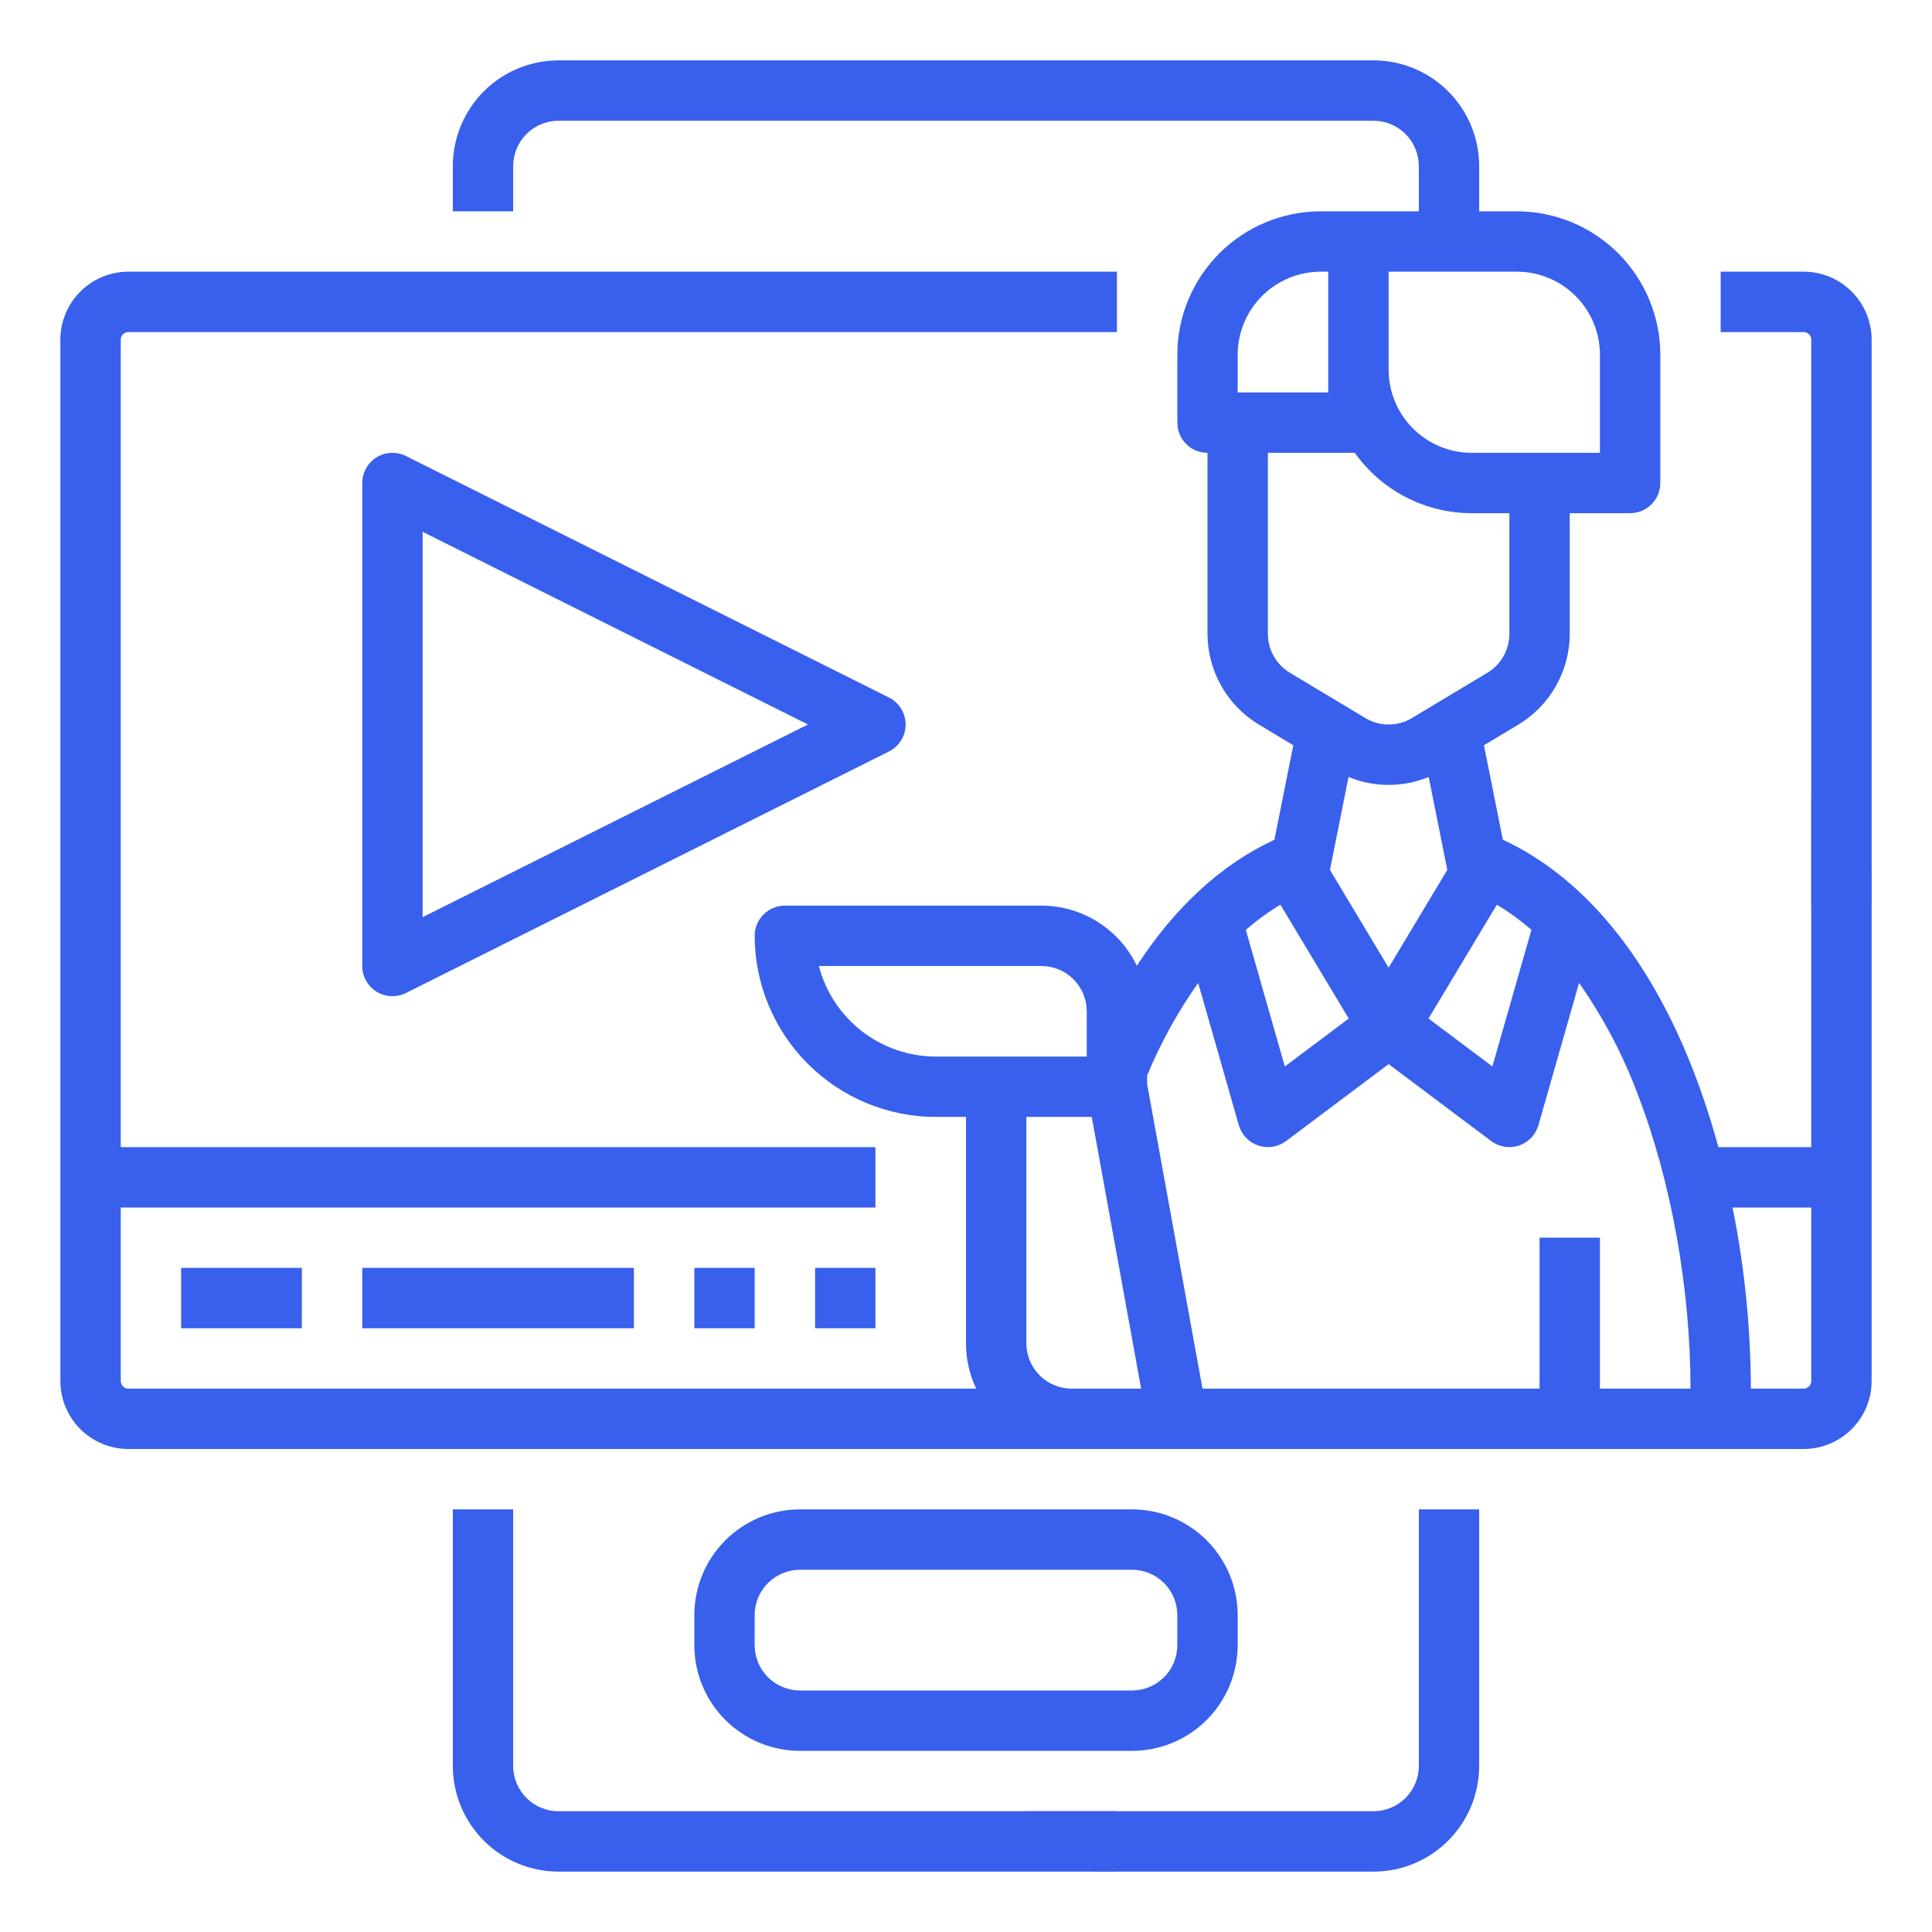
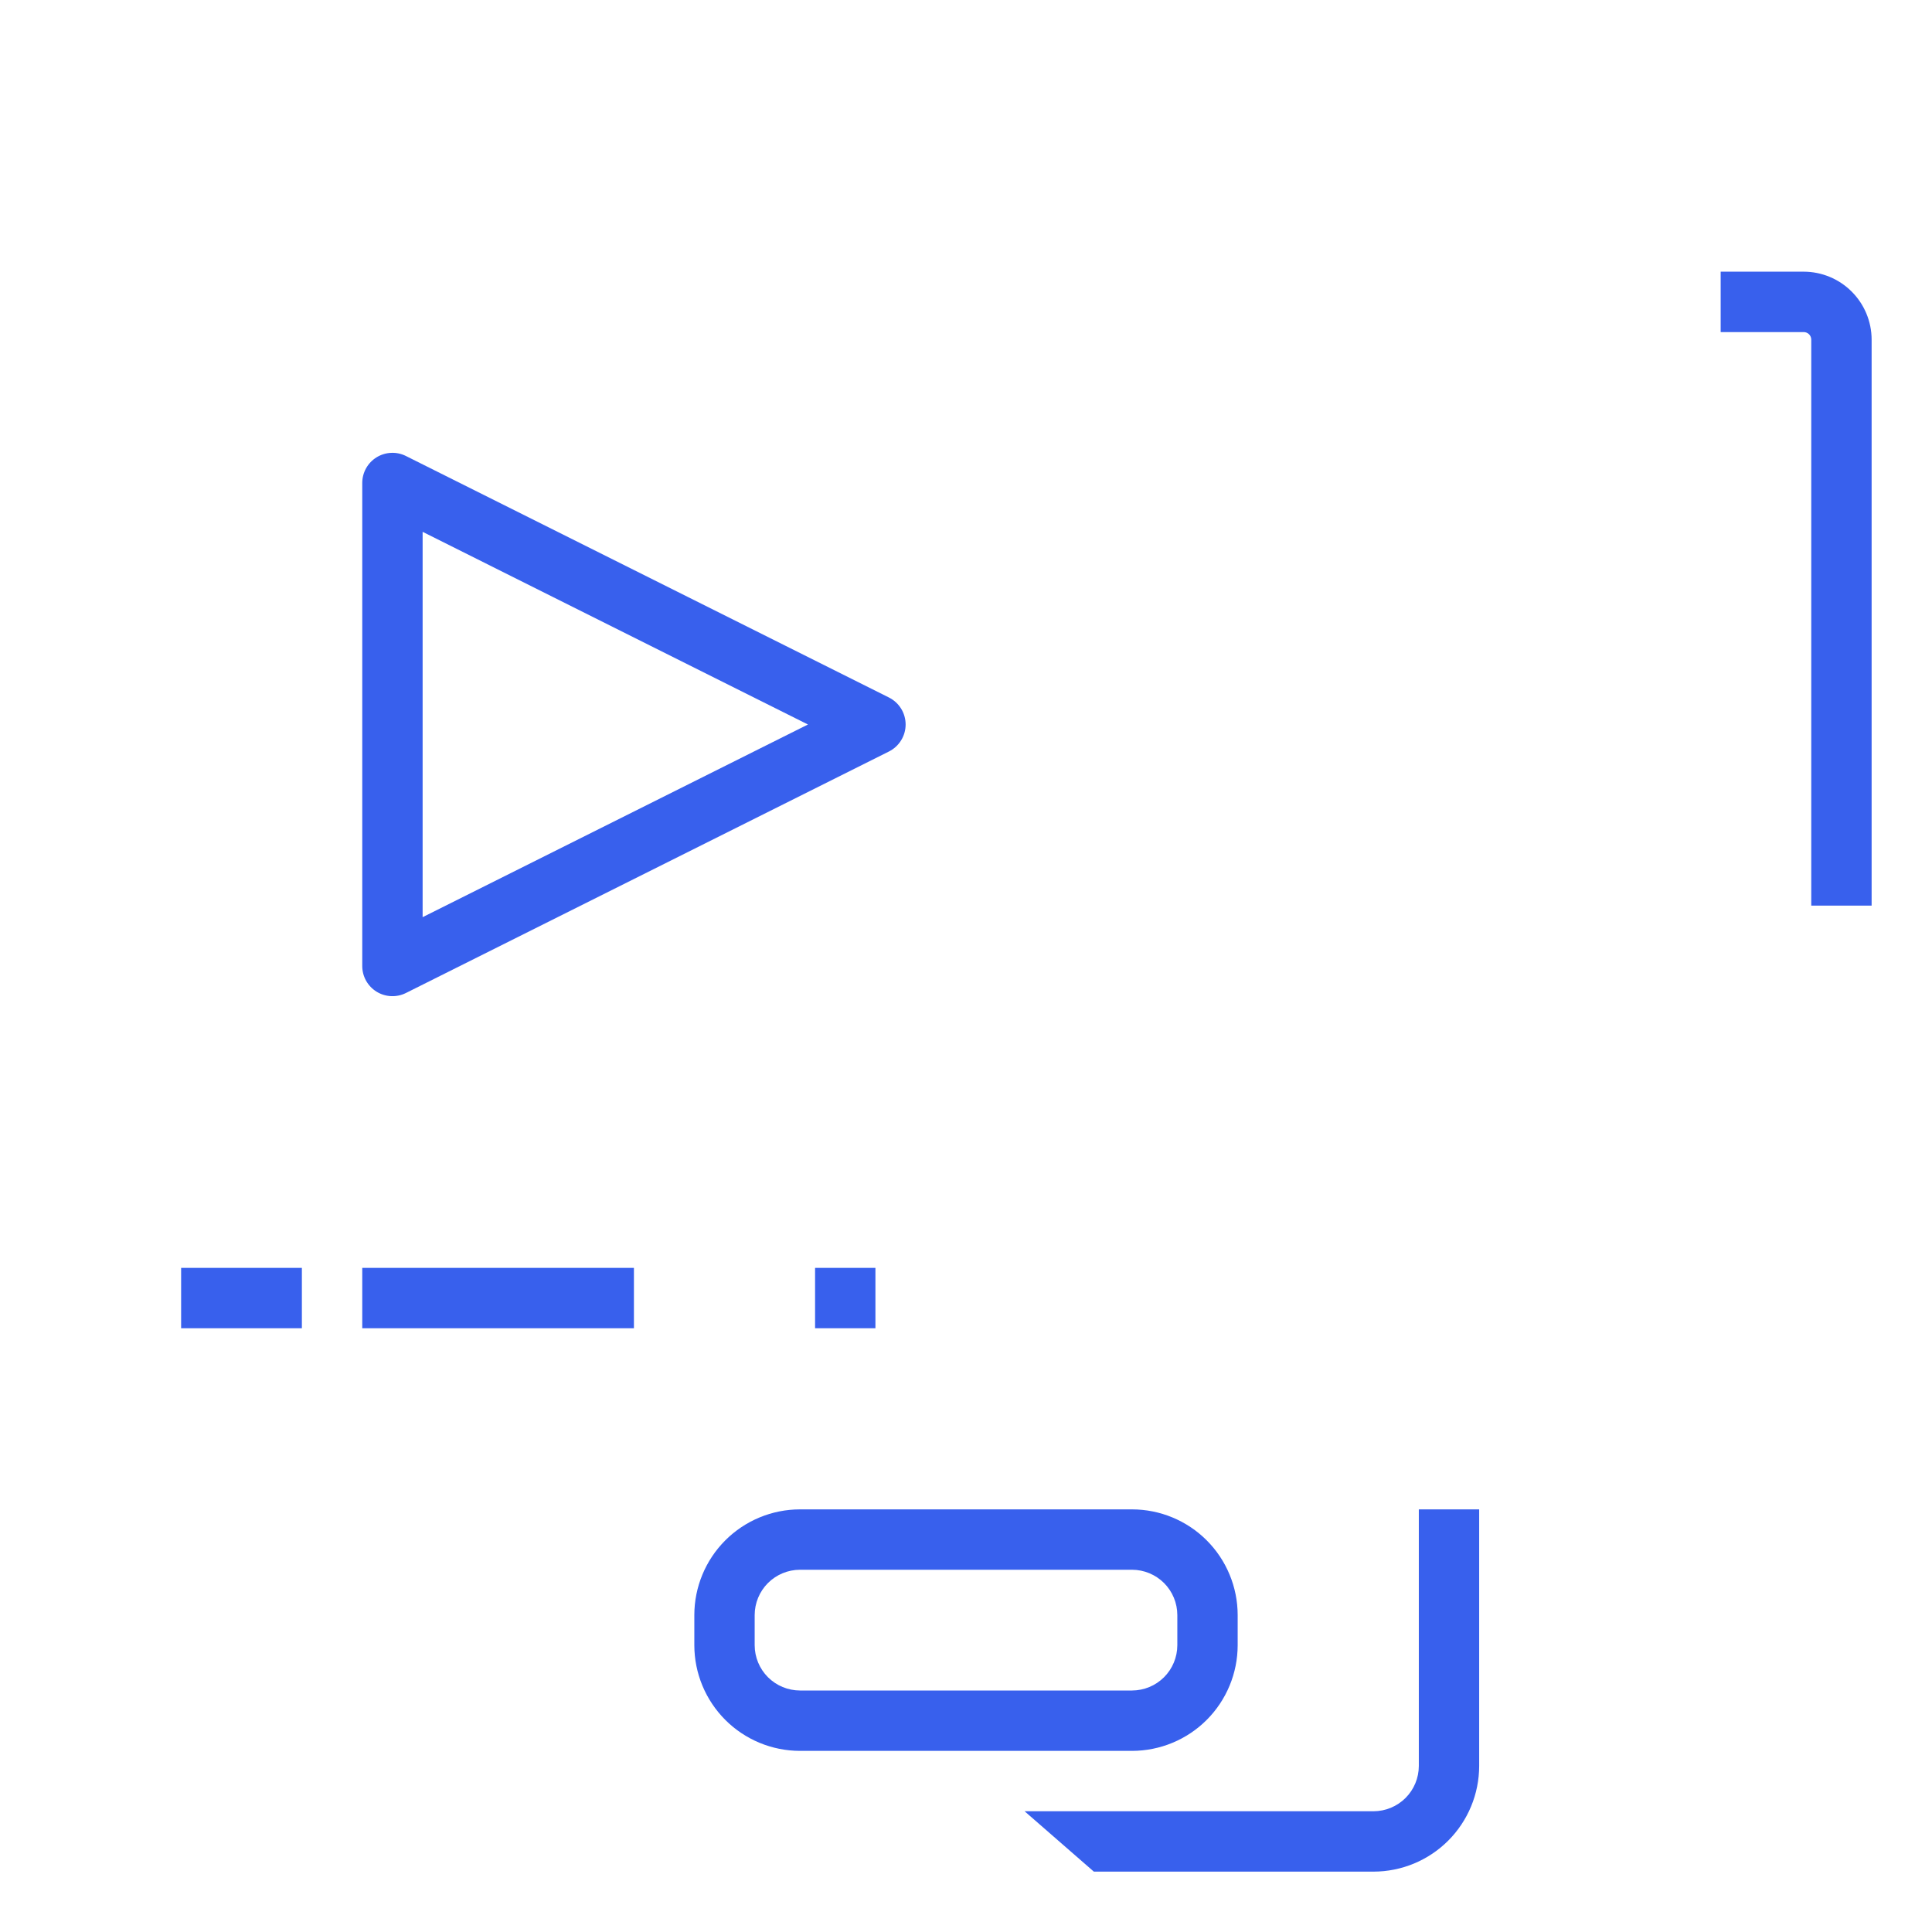
<svg xmlns="http://www.w3.org/2000/svg" width="68" height="68" viewBox="0 0 68 68" fill="none">
  <path d="M63.484 9.562H60.562V11.688H63.484C63.555 11.688 63.622 11.716 63.672 11.765C63.722 11.815 63.75 11.883 63.75 11.953V31.875H65.875V11.953C65.874 11.319 65.622 10.712 65.174 10.264C64.726 9.815 64.118 9.563 63.484 9.562Z" fill="#3860ED" />
-   <path d="M15.938 53.125V62.156C15.939 63.142 16.331 64.087 17.028 64.785C17.725 65.482 18.67 65.874 19.656 65.875H39.312V63.75H19.656C19.234 63.749 18.829 63.581 18.53 63.283C18.231 62.984 18.063 62.579 18.062 62.156V53.125H15.938Z" fill="#3860ED" />
  <path d="M38.5 65.875H48.344C49.33 65.874 50.275 65.482 50.972 64.785C51.669 64.087 52.061 63.142 52.062 62.156V53.125H49.938V62.156C49.937 62.579 49.769 62.984 49.47 63.283C49.171 63.581 48.766 63.749 48.344 63.75H36.062L38.5 65.875Z" fill="#3860ED" />
  <path d="M39.844 53.125H28.156C27.17 53.126 26.225 53.518 25.528 54.215C24.831 54.913 24.439 55.858 24.438 56.844V57.906C24.439 58.892 24.831 59.837 25.528 60.535C26.225 61.232 27.17 61.624 28.156 61.625H39.844C40.83 61.624 41.775 61.232 42.472 60.535C43.169 59.837 43.561 58.892 43.562 57.906V56.844C43.561 55.858 43.169 54.913 42.472 54.215C41.775 53.518 40.83 53.126 39.844 53.125ZM41.438 57.906C41.437 58.329 41.269 58.734 40.97 59.033C40.671 59.331 40.266 59.499 39.844 59.5H28.156C27.734 59.499 27.329 59.331 27.03 59.033C26.731 58.734 26.563 58.329 26.562 57.906V56.844C26.563 56.421 26.731 56.016 27.03 55.717C27.329 55.419 27.734 55.251 28.156 55.25H39.844C40.266 55.251 40.671 55.419 40.97 55.717C41.269 56.016 41.437 56.421 41.438 56.844V57.906Z" fill="#3860ED" />
  <path d="M22.9 22.732L24.188 21L14.288 16.05C14.126 15.969 13.946 15.93 13.765 15.939C13.584 15.947 13.408 16.001 13.254 16.096C13.1 16.191 12.973 16.324 12.884 16.483C12.796 16.641 12.75 16.819 12.75 17V34C12.75 34.181 12.796 34.359 12.884 34.517C12.973 34.675 13.1 34.809 13.254 34.904C13.408 34.999 13.584 35.053 13.765 35.061C13.946 35.069 14.126 35.031 14.288 34.95L31.288 26.45C31.464 26.362 31.613 26.226 31.716 26.058C31.82 25.891 31.875 25.697 31.875 25.5C31.875 25.303 31.82 25.109 31.716 24.941C31.613 24.774 31.464 24.638 31.288 24.55L23.85 20.831L22.9 22.732L28.437 25.5L14.875 32.281V18.719L22.9 22.732Z" fill="#3860ED" />
  <path d="M6.375 44.625H10.625V46.75H6.375V44.625Z" fill="#3860ED" />
  <path d="M12.75 44.625H22.312V46.75H12.75V44.625Z" fill="#3860ED" />
-   <path d="M24.438 44.625H26.562V46.75H24.438V44.625Z" fill="#3860ED" />
-   <path d="M28.688 44.625H30.812V46.75H28.688V44.625Z" fill="#3860ED" />
-   <path d="M63.75 40.375H60.481C60.234 39.465 59.941 38.569 59.602 37.689C58.041 33.669 55.728 30.868 52.895 29.555L52.23 26.23L53.444 25.502C53.994 25.17 54.449 24.702 54.765 24.143C55.081 23.585 55.248 22.954 55.25 22.312V18.062H57.375C57.657 18.062 57.927 17.951 58.126 17.751C58.326 17.552 58.438 17.282 58.438 17V12.484C58.436 11.146 57.904 9.864 56.958 8.917C56.011 7.971 54.729 7.439 53.391 7.438H52.062V5.844C52.061 4.858 51.669 3.913 50.972 3.215C50.275 2.518 49.33 2.126 48.344 2.125H19.656C18.67 2.126 17.725 2.518 17.028 3.215C16.331 3.913 15.939 4.858 15.938 5.844V7.438H18.062V5.844C18.063 5.421 18.231 5.016 18.53 4.717C18.829 4.419 19.234 4.25 19.656 4.25H48.344C48.766 4.25 49.171 4.419 49.47 4.717C49.769 5.016 49.937 5.421 49.938 5.844V7.438H46.484C45.146 7.439 43.864 7.971 42.917 8.917C41.971 9.864 41.439 11.146 41.438 12.484V14.875C41.438 15.157 41.549 15.427 41.749 15.626C41.948 15.826 42.218 15.938 42.5 15.938V22.312C42.502 22.954 42.669 23.585 42.985 24.143C43.301 24.702 43.756 25.17 44.306 25.501L45.52 26.23L44.855 29.556C42.997 30.417 41.359 31.922 40.012 33.992C39.709 33.358 39.233 32.824 38.639 32.449C38.046 32.075 37.358 31.876 36.656 31.875H27.625C27.343 31.875 27.073 31.987 26.874 32.186C26.674 32.386 26.562 32.656 26.562 32.938C26.564 34.628 27.237 36.248 28.432 37.443C29.627 38.638 31.247 39.311 32.938 39.312H34V47.281C33.999 47.833 34.122 48.377 34.359 48.875H4.516C4.445 48.875 4.378 48.847 4.328 48.797C4.278 48.747 4.25 48.68 4.25 48.609V42.5H30.812V40.375H4.25V11.953C4.25 11.883 4.278 11.815 4.328 11.765C4.378 11.716 4.445 11.688 4.516 11.688H39.312V9.562H4.516C3.882 9.563 3.274 9.815 2.826 10.264C2.378 10.712 2.126 11.319 2.125 11.953V48.609C2.126 49.243 2.378 49.851 2.826 50.299C3.274 50.747 3.882 50.999 4.516 51H63.484C64.118 50.999 64.726 50.747 65.174 50.299C65.622 49.851 65.874 49.243 65.875 48.609V30.618L63.75 28.118V40.375ZM45.067 31.843L47.471 35.85L45.222 37.537L43.849 32.731C44.228 32.399 44.635 32.102 45.067 31.843ZM48.875 27.626C49.359 27.626 49.838 27.531 50.286 27.347L50.94 30.618L48.875 34.06L46.81 30.618L47.464 27.347C47.912 27.531 48.391 27.626 48.875 27.626ZM52.683 31.843C53.115 32.101 53.523 32.398 53.901 32.729L52.527 37.536L50.279 35.849L52.683 31.843ZM56.312 12.484V15.938H51.797C51.022 15.937 50.279 15.629 49.732 15.081C49.184 14.533 48.876 13.79 48.875 13.016V9.562H53.391C54.165 9.563 54.908 9.871 55.456 10.419C56.004 10.967 56.312 11.71 56.312 12.484ZM43.562 12.484C43.563 11.71 43.871 10.967 44.419 10.419C44.967 9.871 45.71 9.563 46.484 9.562H46.75V13.812H43.562V12.484ZM44.625 22.312V15.938H47.684C48.15 16.594 48.767 17.13 49.482 17.5C50.198 17.869 50.992 18.062 51.797 18.062H53.125V22.312C53.124 22.588 53.053 22.858 52.917 23.097C52.782 23.337 52.587 23.537 52.351 23.679L49.695 25.273C49.447 25.422 49.164 25.5 48.875 25.5C48.586 25.5 48.303 25.422 48.055 25.273L45.399 23.679C45.163 23.537 44.968 23.337 44.833 23.097C44.697 22.858 44.626 22.588 44.625 22.312ZM28.822 34H36.656C37.079 34.001 37.484 34.169 37.783 34.467C38.081 34.766 38.249 35.171 38.25 35.594V37.188H32.938C31.995 37.186 31.081 36.873 30.336 36.296C29.591 35.719 29.059 34.912 28.822 34ZM37.719 48.875C37.296 48.874 36.891 48.706 36.592 48.408C36.294 48.109 36.126 47.704 36.125 47.281V39.312H38.426L40.164 48.875H37.719ZM56.312 48.875V43.562H54.188V48.875H42.324L40.375 38.154V37.852C40.852 36.703 41.455 35.611 42.172 34.596L43.603 39.605C43.651 39.77 43.738 39.922 43.857 40.046C43.976 40.171 44.123 40.265 44.286 40.32C44.45 40.374 44.624 40.389 44.794 40.361C44.964 40.334 45.125 40.266 45.263 40.163L48.875 37.453L52.487 40.163C52.625 40.266 52.786 40.334 52.956 40.361C53.126 40.389 53.3 40.374 53.464 40.32C53.627 40.265 53.774 40.171 53.893 40.046C54.012 39.922 54.099 39.77 54.147 39.605L55.578 34.595C56.417 35.793 57.104 37.09 57.621 38.458C58.815 41.535 59.5 45.332 59.5 48.875H56.312ZM63.484 48.875H61.625C61.618 46.734 61.403 44.599 60.981 42.5H63.75V48.609C63.75 48.68 63.722 48.747 63.672 48.797C63.622 48.847 63.555 48.875 63.484 48.875Z" fill="#3860ED" />
+   <path d="M28.688 44.625H30.812V46.75H28.688Z" fill="#3860ED" />
</svg>